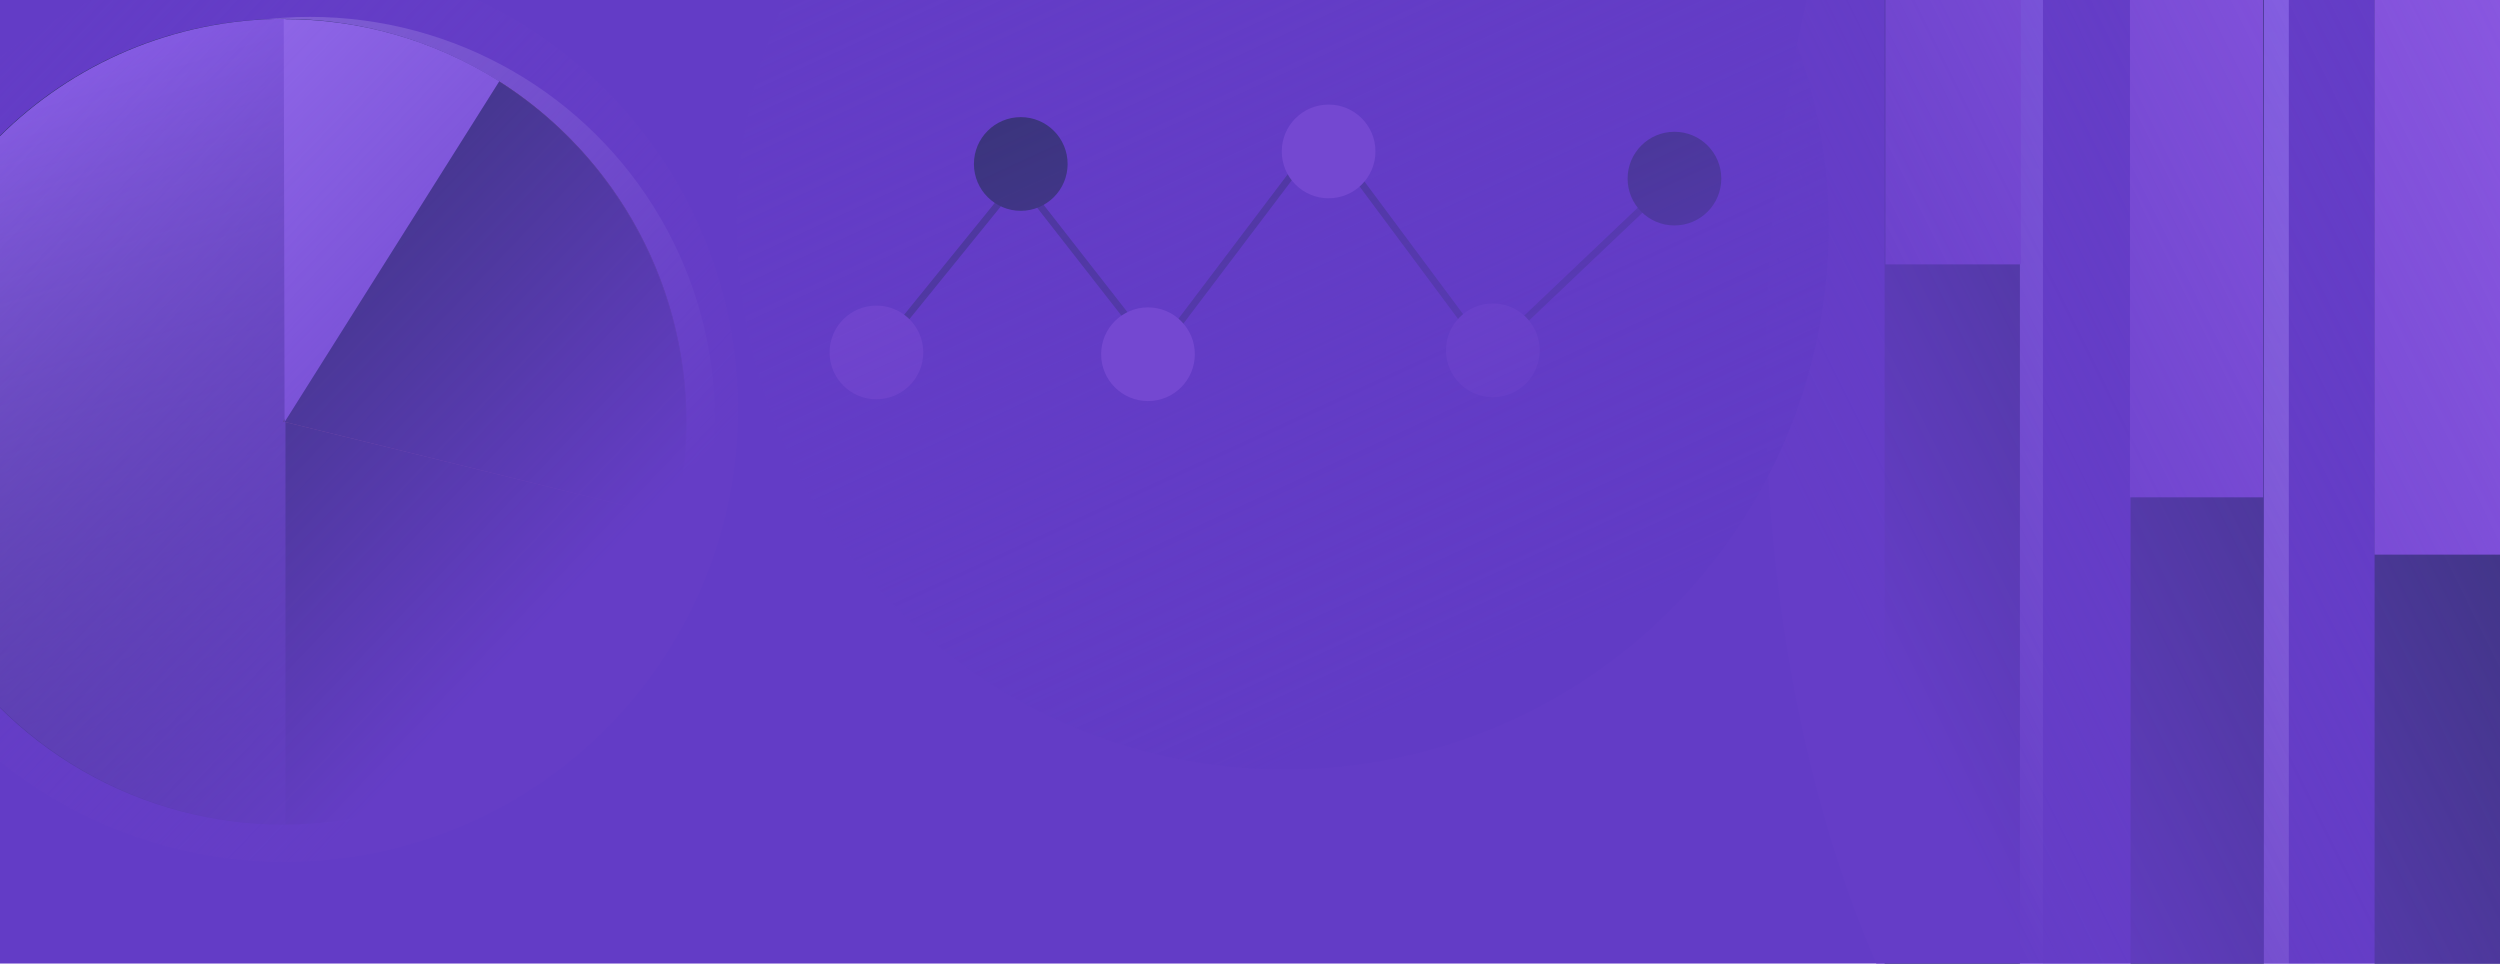
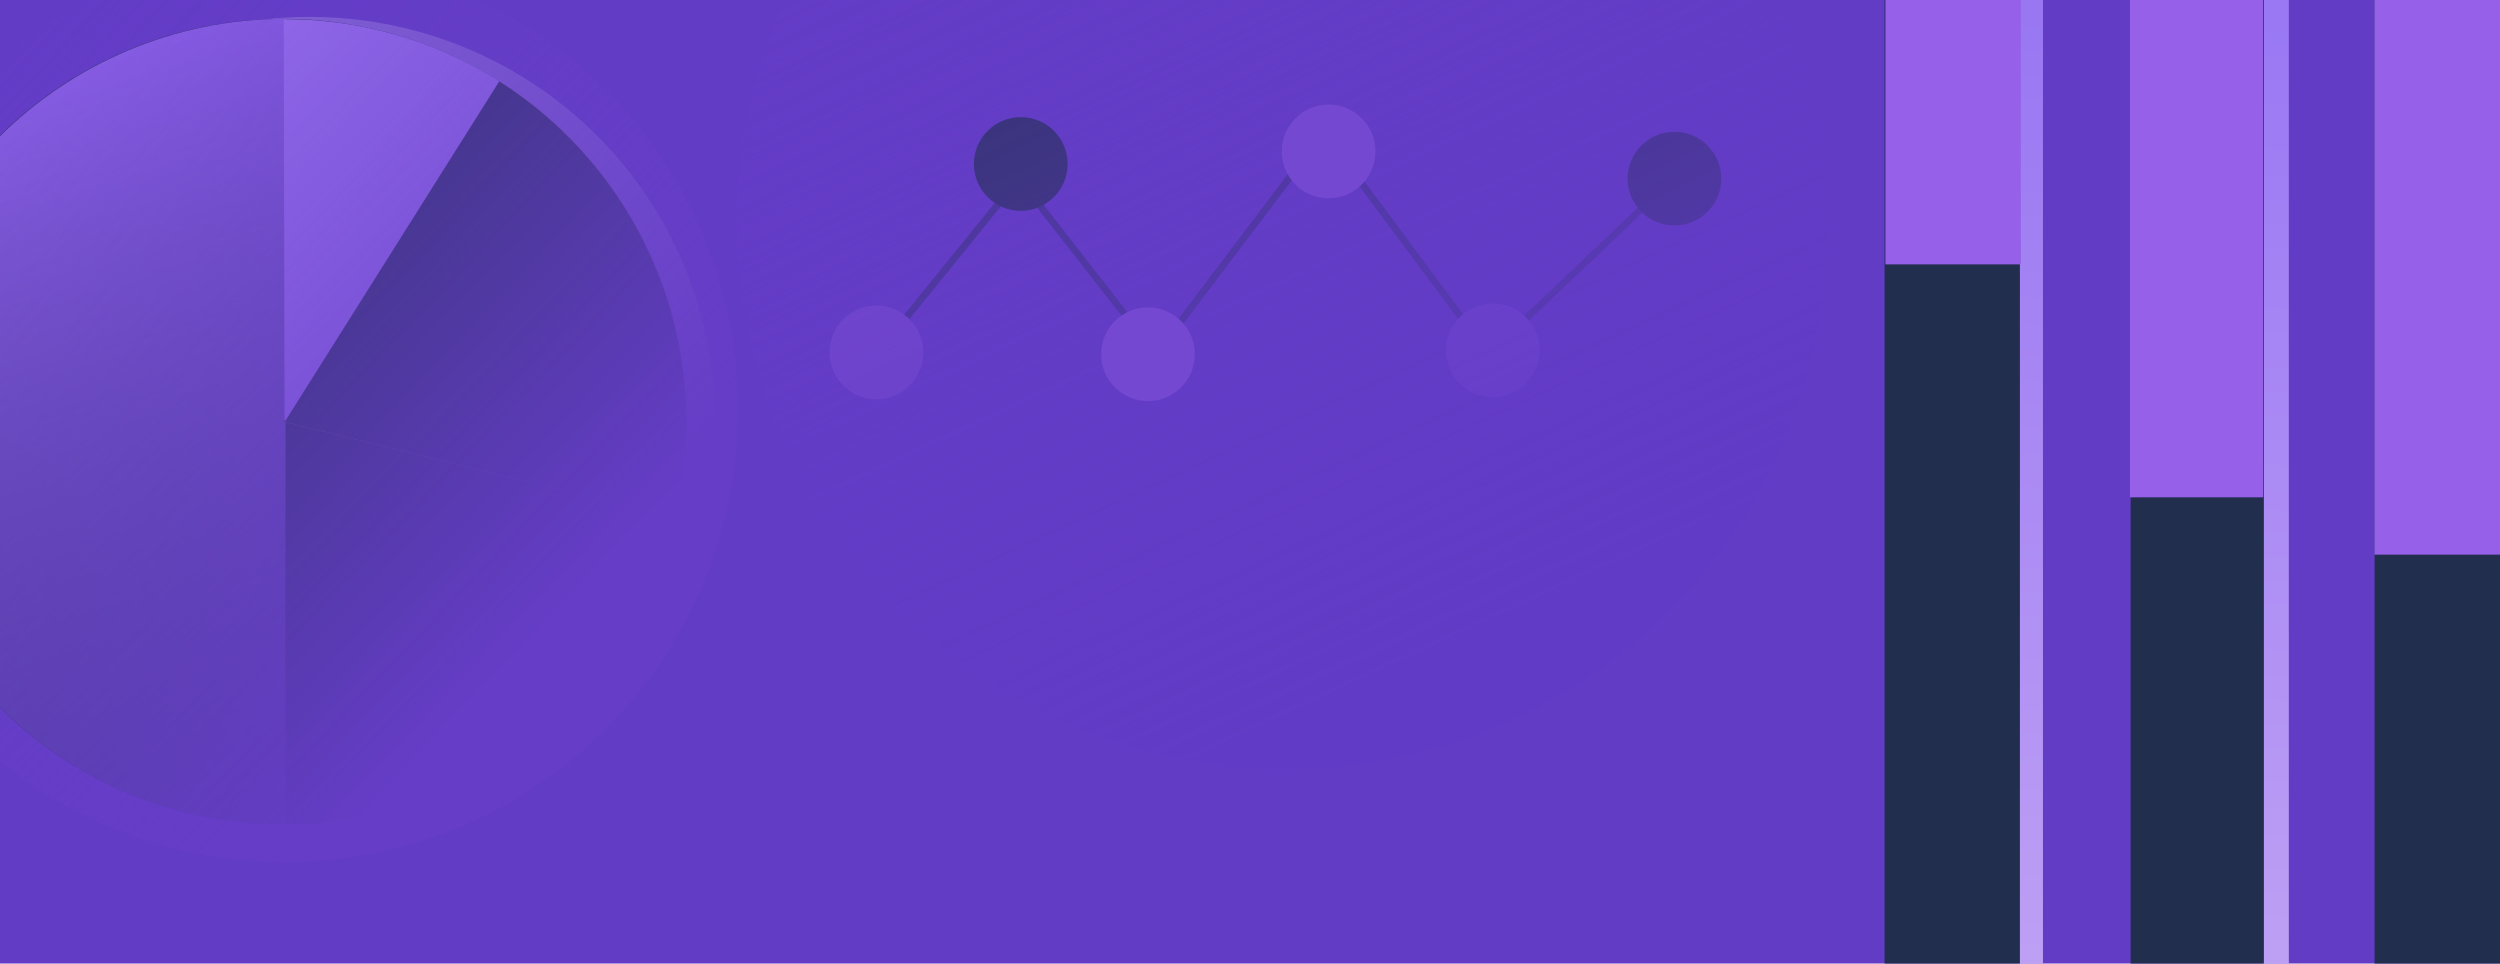
<svg xmlns="http://www.w3.org/2000/svg" xmlns:xlink="http://www.w3.org/1999/xlink" width="1440" height="555" viewBox="0 0 1440 555" fill="none">
  <g clip-path="url(#clip0_7096_6801)">
    <rect width="1515" height="555" fill="#633CC6" />
    <rect x="1367.76" y="588.622" width="629.971" height="77.938" transform="rotate(-90 1367.76 588.622)" fill="#212E4E" />
    <rect x="1367.7" y="319.469" width="544.148" height="77.968" transform="rotate(-90 1367.7 319.469)" fill="#9660E9" />
    <rect opacity="0.8" width="737.357" height="15.215" transform="matrix(-4.74231e-08 1 1 4.16574e-08 1303.15 -9.91)" fill="url(#paint0_linear_7096_6801)" />
    <rect opacity="0.8" width="737.357" height="14.045" transform="matrix(-3.34598e-08 1 1 5.71039e-08 1162.7 -9.91)" fill="url(#paint1_linear_7096_6801)" />
    <rect x="1227.23" y="588.621" width="680.968" height="76.757" transform="rotate(-90 1227.23 588.621)" fill="#212E4E" />
    <rect x="1226.86" y="286.458" width="511.137" height="76.71" transform="rotate(-90 1226.86 286.458)" fill="#9660E9" />
    <rect x="1085.53" y="588.622" width="649.97" height="77.938" transform="rotate(-90 1085.53 588.622)" fill="#212E4E" />
    <rect x="1086.01" y="152.284" width="376.964" height="77.968" transform="rotate(-90 1086.01 152.284)" fill="#9660E9" />
-     <ellipse rx="538.789" ry="284.87" transform="matrix(0.006 -1 -1 -0.004 1301.71 211.023)" fill="url(#paint2_linear_7096_6801)" />
    <ellipse opacity="0.3" cx="178.473" cy="241.96" rx="232.237" ry="233.385" transform="rotate(-90 178.473 241.96)" fill="url(#paint3_linear_7096_6801)" />
    <circle r="232.048" transform="matrix(-1 0 0 1 163.36 242.914)" fill="#222F51" />
    <path d="M164.442 474.962C35.69 474.962 -68.685 371.071 -68.685 242.914C-68.685 114.758 35.69 10.866 164.442 10.866V474.962Z" fill="url(#paint4_linear_7096_6801)" />
-     <path d="M388.397 298.248L163.077 242.805L286.771 46.406C369.067 98.22 412.908 198.638 388.397 298.248Z" fill="#B76F6F" />
+     <path d="M388.397 298.248L163.077 242.805L286.771 46.406C369.067 98.22 412.908 198.638 388.397 298.248" fill="#B76F6F" />
    <path d="M388.397 298.248L163.077 242.805L286.771 46.406C369.067 98.22 412.908 198.638 388.397 298.248Z" fill="#222F51" />
    <path d="M287.605 46.799L163.916 243.126L163.441 11.055C205.942 10.928 248.984 22.467 287.605 46.799Z" fill="#A077F5" />
    <ellipse cx="164.022" cy="235.875" rx="260.652" ry="261.147" transform="rotate(-90 164.022 235.875)" fill="url(#paint5_linear_7096_6801)" />
    <path opacity="0.6" d="M981.489 86.109L857.427 204.03L762.435 76.282L665.805 204.03L586.86 102.93L504.892 204.03" stroke="#223053" stroke-width="3.964" />
    <circle cx="504.817" cy="203.001" r="26.982" transform="rotate(-90 504.817 203.001)" fill="#7A4BD3" />
    <circle cx="964.483" cy="102.883" r="26.982" transform="rotate(-90 964.483 102.883)" fill="#222F51" />
    <circle cx="859.878" cy="201.79" r="26.982" transform="rotate(-90 859.878 201.79)" fill="#7A4BD3" />
    <circle cx="587.963" cy="94.447" r="26.982" transform="rotate(-90 587.963 94.447)" fill="#222F51" />
    <ellipse cx="738.845" cy="129.665" rx="313.256" ry="314.804" transform="rotate(-62.585 738.845 129.665)" fill="url(#paint6_linear_7096_6801)" />
    <circle cx="661.242" cy="204.034" r="26.982" transform="rotate(-90 661.242 204.034)" fill="#7448D1" />
    <circle cx="765.276" cy="87.223" r="26.982" transform="rotate(-90 765.276 87.223)" fill="#7448D1" />
    <g style="mix-blend-mode:overlay" opacity="0.15">
      <rect x="-268.58" width="854.29" height="553.018" fill="url(#pattern0)" />
    </g>
    <g style="mix-blend-mode:overlay" opacity="0.15">
      <rect x="585.711" width="854.29" height="553.018" fill="url(#pattern1)" />
    </g>
  </g>
  <defs>
    <pattern id="pattern0" patternContentUnits="objectBoundingBox" width="1" height="1">
      <use xlink:href="#image0_7096_6801" transform="translate(0 -0.015) scale(0.001 0.002)" />
    </pattern>
    <pattern id="pattern1" patternContentUnits="objectBoundingBox" width="1" height="1">
      <use xlink:href="#image0_7096_6801" transform="translate(0 -0.015) scale(0.001 0.002)" />
    </pattern>
    <linearGradient id="paint0_linear_7096_6801" x1="22.674" y1="43.743" x2="737.813" y2="25.242" gradientUnits="userSpaceOnUse">
      <stop stop-color="#A787FF" />
      <stop offset="1" stop-color="#E2C8FF" />
    </linearGradient>
    <linearGradient id="paint1_linear_7096_6801" x1="22.674" y1="40.379" x2="737.73" y2="20.338" gradientUnits="userSpaceOnUse">
      <stop stop-color="#A686FE" />
      <stop offset="1" stop-color="#E2C8FF" />
    </linearGradient>
    <linearGradient id="paint2_linear_7096_6801" x1="175.489" y1="400.872" x2="603.657" y2="-449.715" gradientUnits="userSpaceOnUse">
      <stop offset="0.007" stop-color="#653DC7" />
      <stop offset="0.722" stop-color="#663EC7" stop-opacity="0" />
    </linearGradient>
    <linearGradient id="paint3_linear_7096_6801" x1="16.635" y1="415.659" x2="473.13" y2="230.594" gradientUnits="userSpaceOnUse">
      <stop offset="0.007" stop-color="#B89EFF" />
      <stop offset="1" stop-color="#EBE3FF" />
    </linearGradient>
    <linearGradient id="paint4_linear_7096_6801" x1="47.879" y1="10.866" x2="235.875" y2="630.817" gradientUnits="userSpaceOnUse">
      <stop stop-color="#9164EF" />
      <stop offset="1" stop-color="#9164EF" stop-opacity="0" />
    </linearGradient>
    <linearGradient id="paint5_linear_7096_6801" x1="-11.733" y1="342.217" x2="476.392" y2="-169.51" gradientUnits="userSpaceOnUse">
      <stop offset="0.007" stop-color="#653DC6" />
      <stop offset="0.722" stop-color="#663EC7" stop-opacity="0" />
    </linearGradient>
    <linearGradient id="paint6_linear_7096_6801" x1="561.945" y1="358.287" x2="1116.56" y2="-357.38" gradientUnits="userSpaceOnUse">
      <stop offset="0.007" stop-color="#613BC5" />
      <stop offset="0.722" stop-color="#663EC7" stop-opacity="0" />
    </linearGradient>
    <clipPath id="clip0_7096_6801">
      <rect width="1515" height="555" fill="white" />
    </clipPath>
  </defs>
</svg>